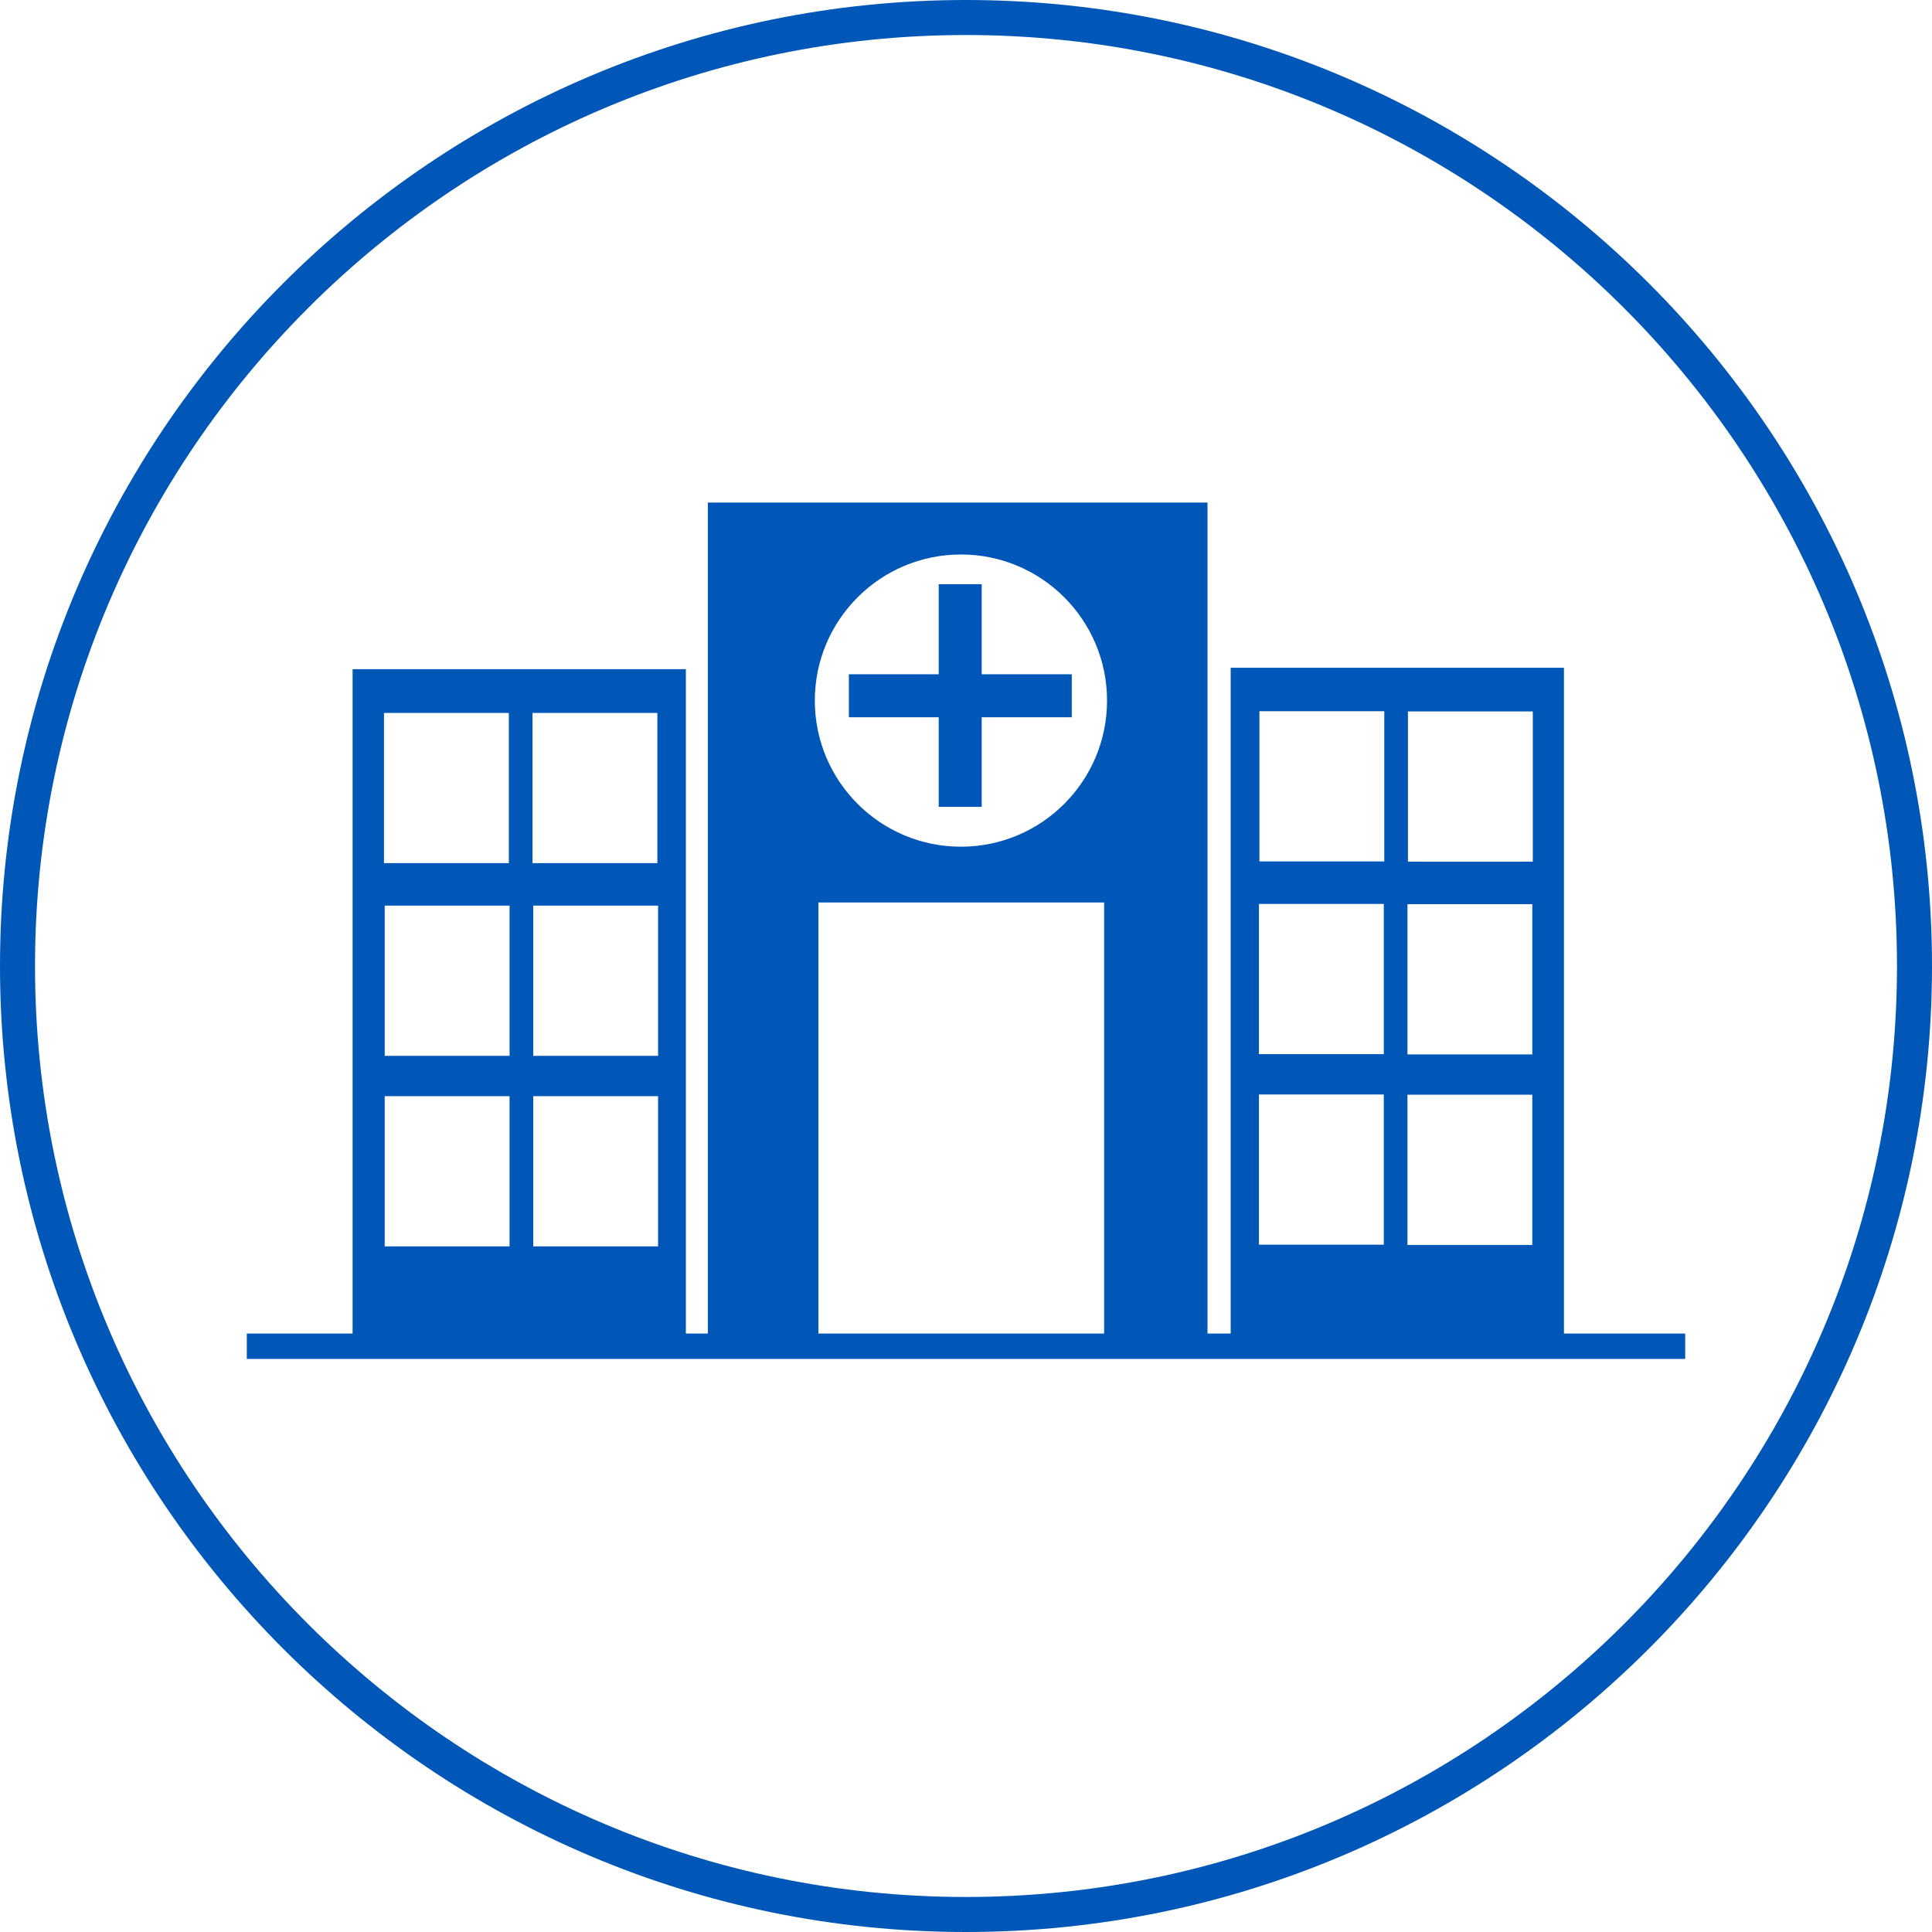
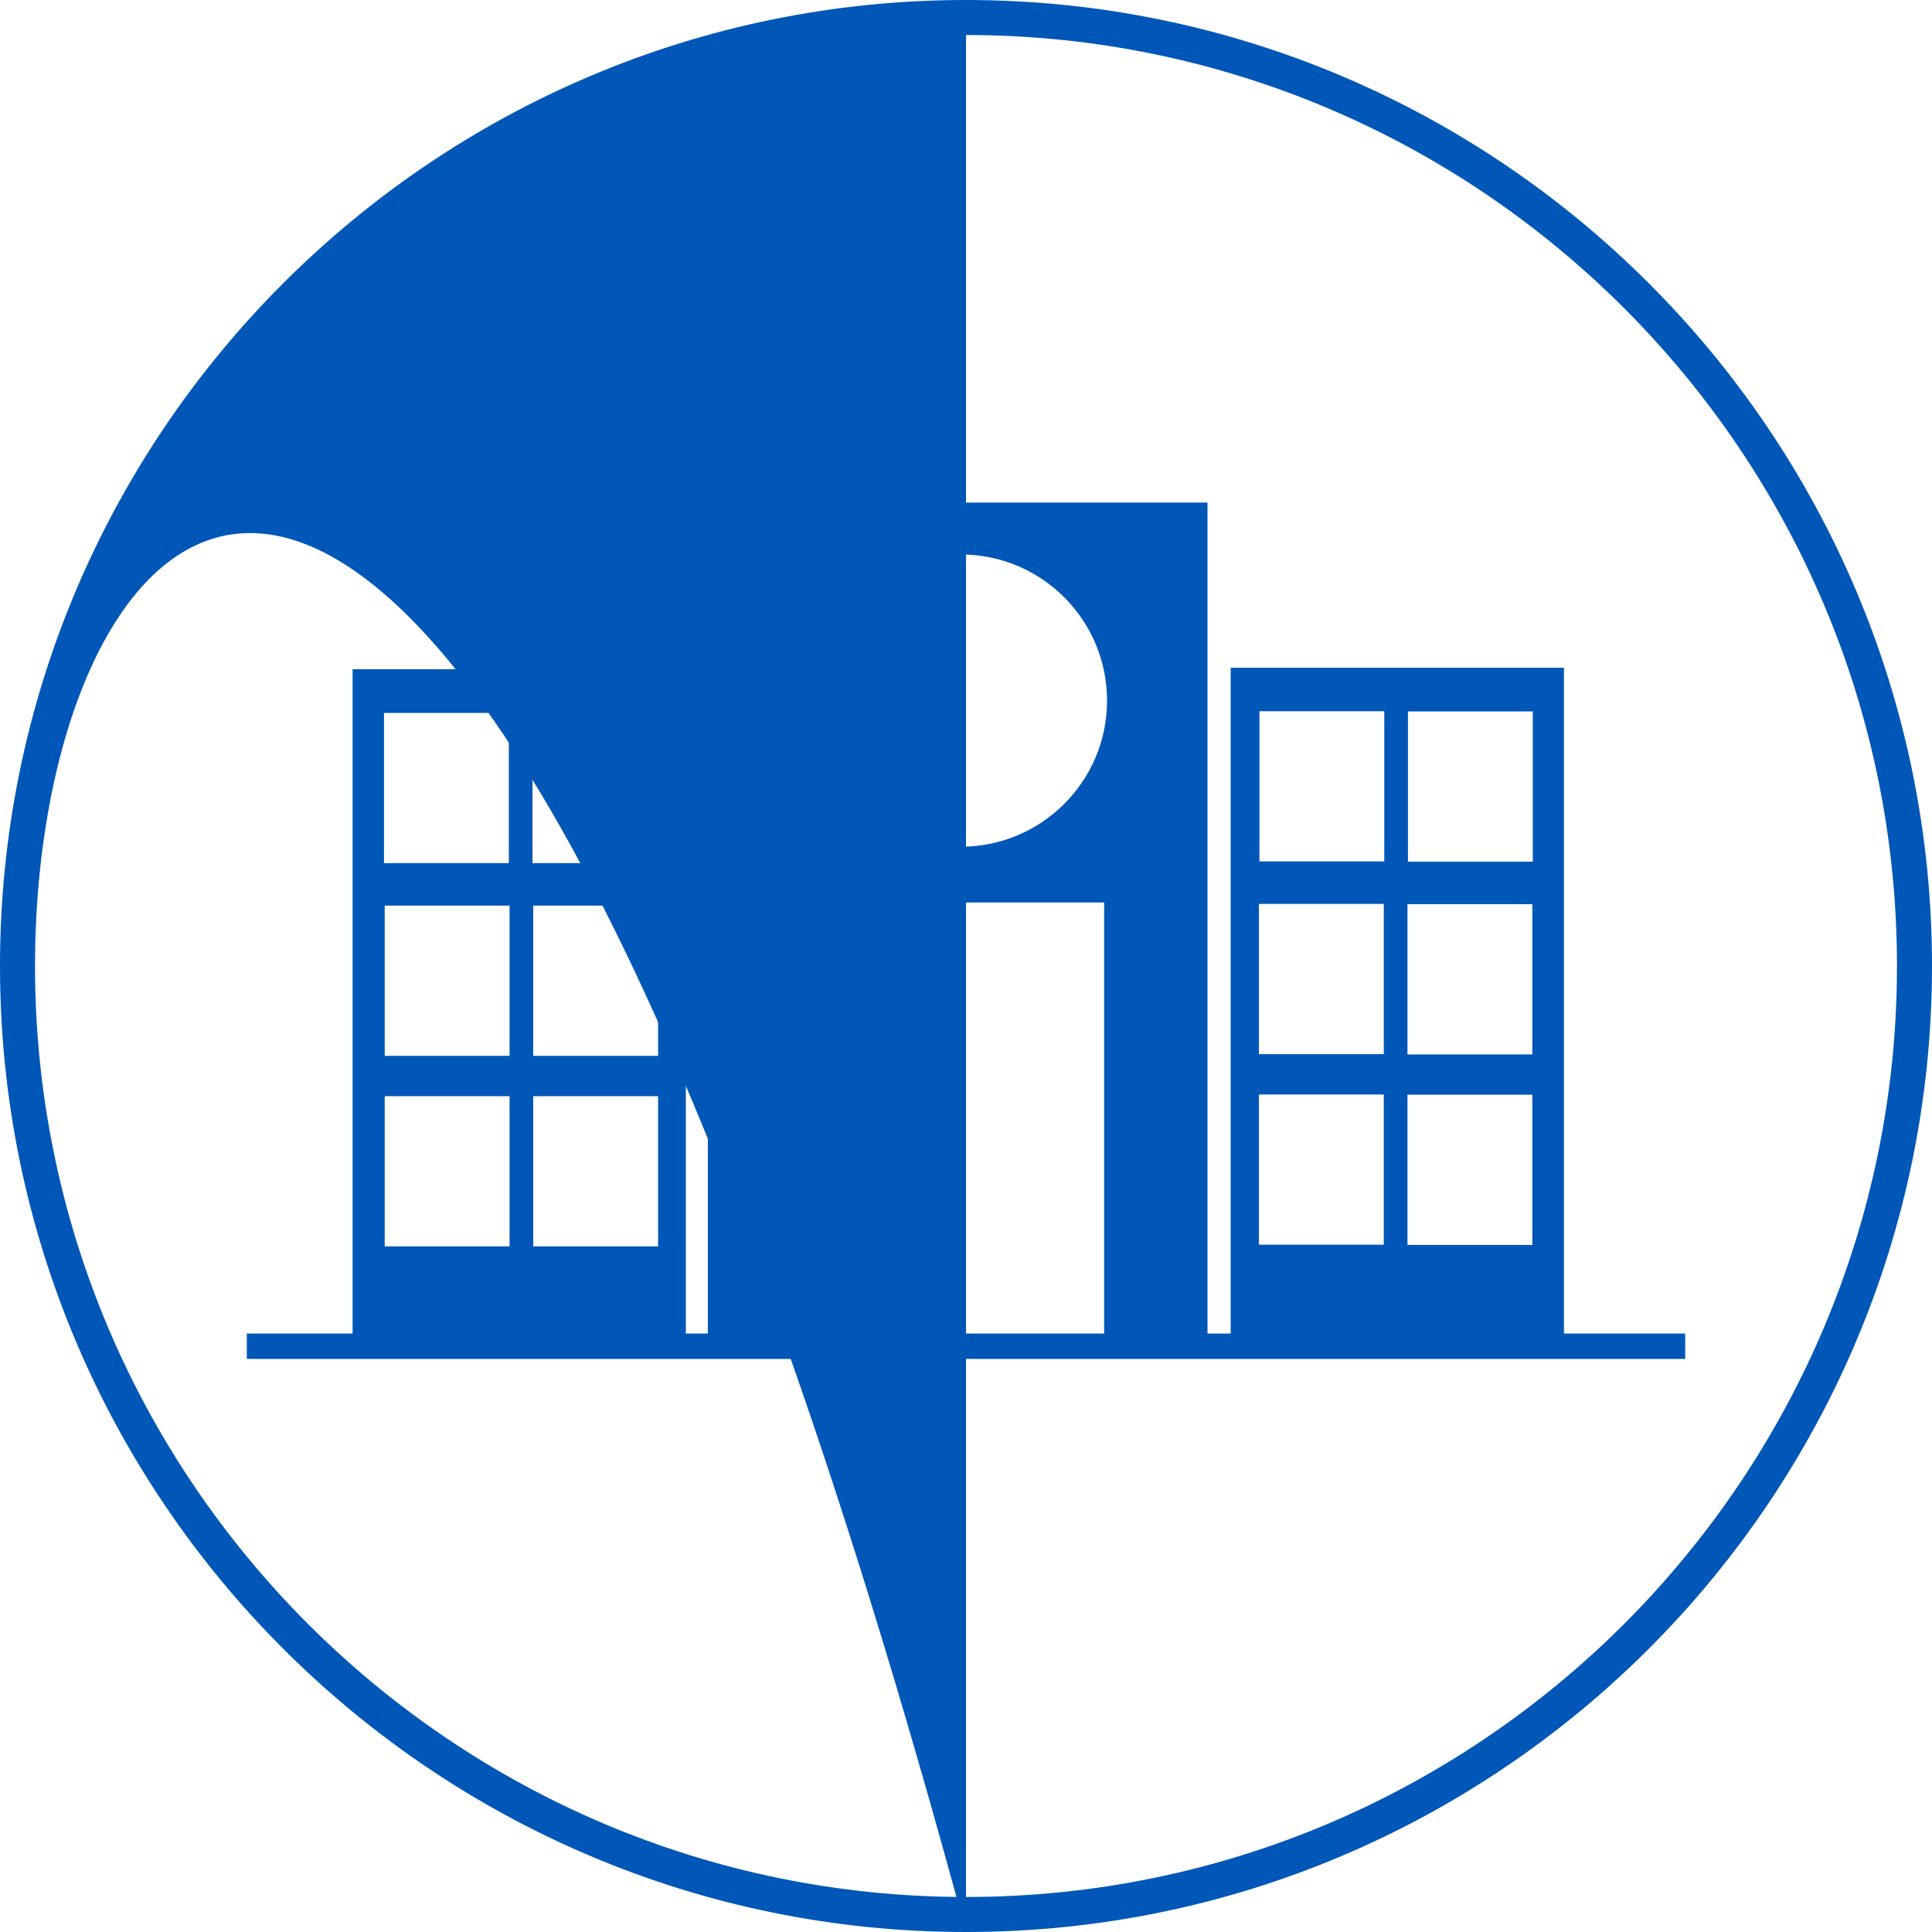
<svg xmlns="http://www.w3.org/2000/svg" id="Layer_1" data-name="Layer 1" viewBox="0 0 80 80">
  <defs>
    <style>
      .cls-1 {
        fill: #0057b7;
      }
    </style>
  </defs>
-   <path class="cls-1" d="M40,80C17.94,80,0,62.06,0,40S17.94,0,40,0s40,17.94,40,40-17.94,40-40,40ZM40,1.45C18.75,1.45,1.45,18.75,1.45,40s17.29,38.55,38.55,38.55,38.55-17.29,38.55-38.55S61.25,1.45,40,1.45Z" />
+   <path class="cls-1" d="M40,80C17.94,80,0,62.06,0,40S17.94,0,40,0s40,17.94,40,40-17.94,40-40,40ZC18.75,1.45,1.45,18.75,1.45,40s17.29,38.55,38.55,38.55,38.55-17.29,38.55-38.55S61.25,1.45,40,1.45Z" />
  <g>
-     <polygon class="cls-1" points="38.87 33.41 40.65 33.41 40.65 29.7 44.38 29.7 44.38 27.92 40.65 27.92 40.65 24.19 38.87 24.19 38.87 27.92 35.15 27.92 35.15 29.7 38.87 29.7 38.87 33.41" />
    <path class="cls-1" d="M64.76,55.22V27.65h-13.8v27.57h-.96V20.81H29.31V55.22h-.91V27.71H14.6v27.51h-4.38v1.05h59.56v-1.05h-5.02Zm-6.46-25.76h5.17v6.22h-5.17v-6.22Zm-.02,7.98h5.17v6.22h-5.17v-6.22Zm0,7.89h5.17v6.22h-5.17v-6.22Zm-6.13-15.88h5.17v6.22h-5.17v-6.22Zm-.02,7.98h5.17v6.22h-5.17v-6.22Zm0,7.89h5.17v6.22h-5.17v-6.22Zm-36.2,6.29v-6.22h5.17v6.22h-5.17Zm6.15,0v-6.22h5.17v6.22h-5.17Zm5.17-7.89h-5.17v-6.22h5.17v6.22Zm-5.2-14.2h5.17v6.22h-5.17v-6.22Zm-.95,14.2h-5.17v-6.22h5.17v6.22Zm-5.2-14.2h5.17v6.22h-5.17v-6.22Zm23.89-6.56c3.34,0,6.05,2.71,6.05,6.05s-2.71,6.05-6.05,6.05-6.05-2.71-6.05-6.05,2.71-6.05,6.05-6.05Zm-5.9,14.41h11.83v17.85h-11.83v-17.85Z" />
  </g>
</svg>